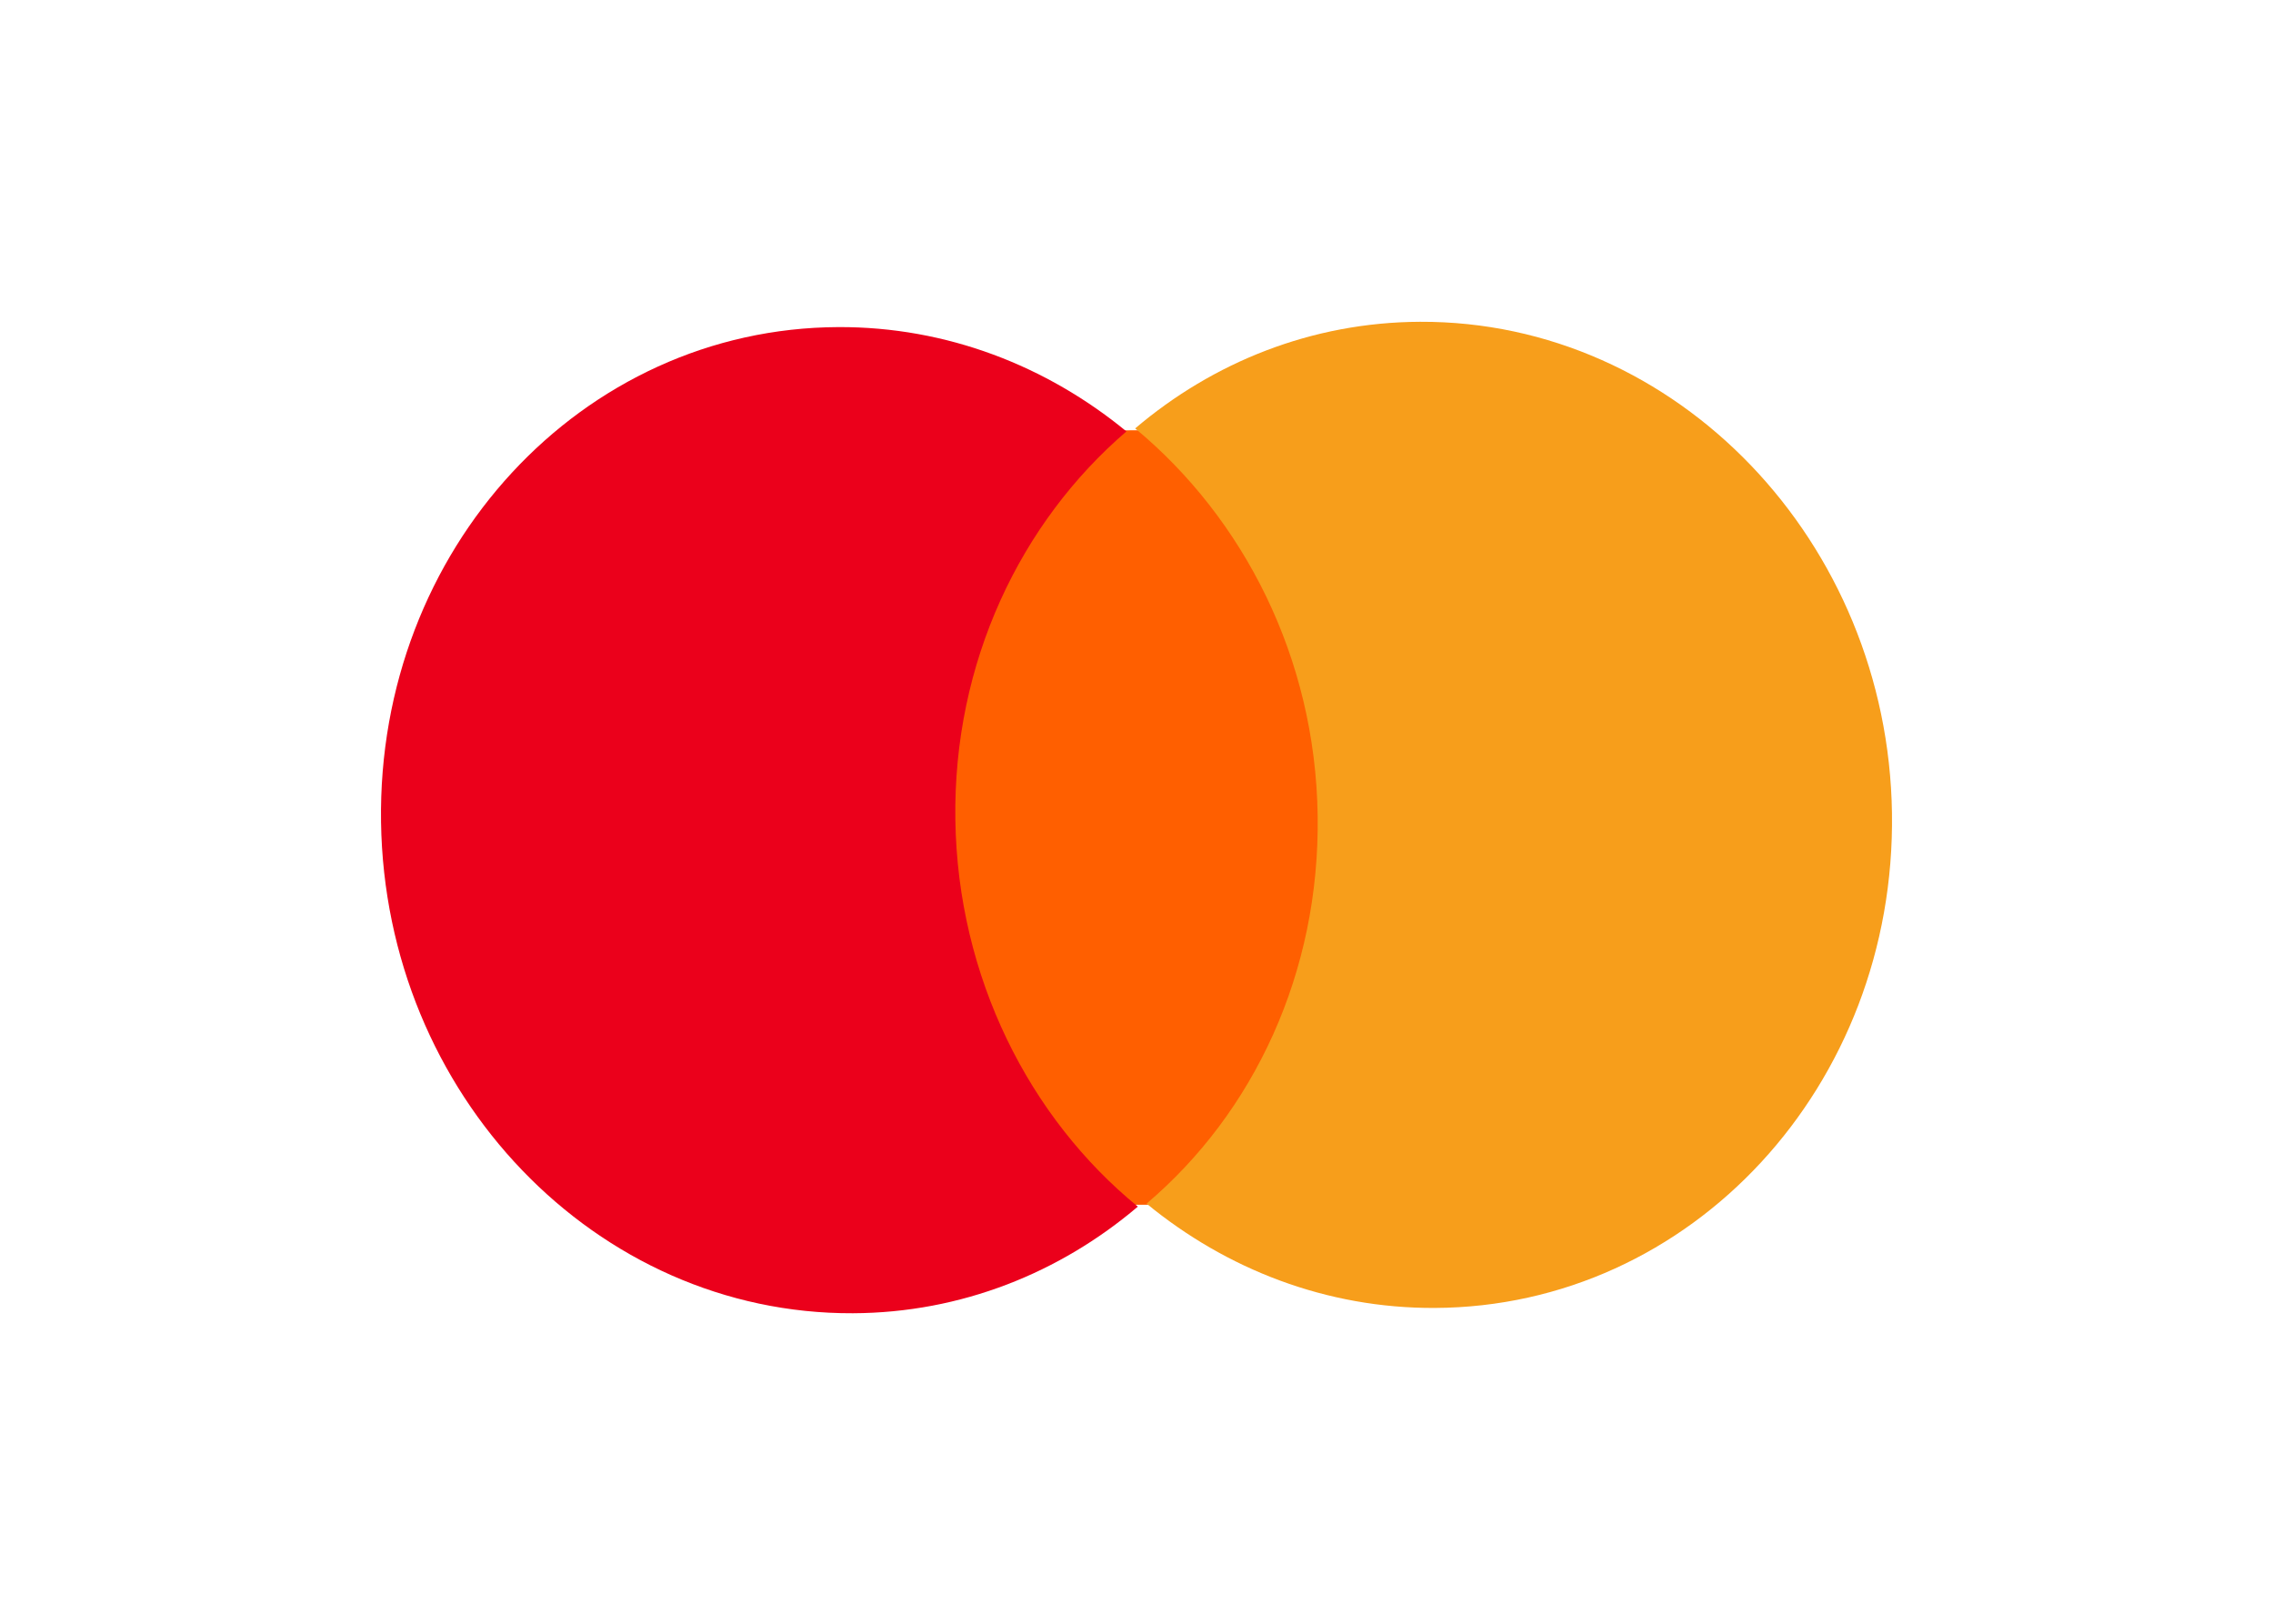
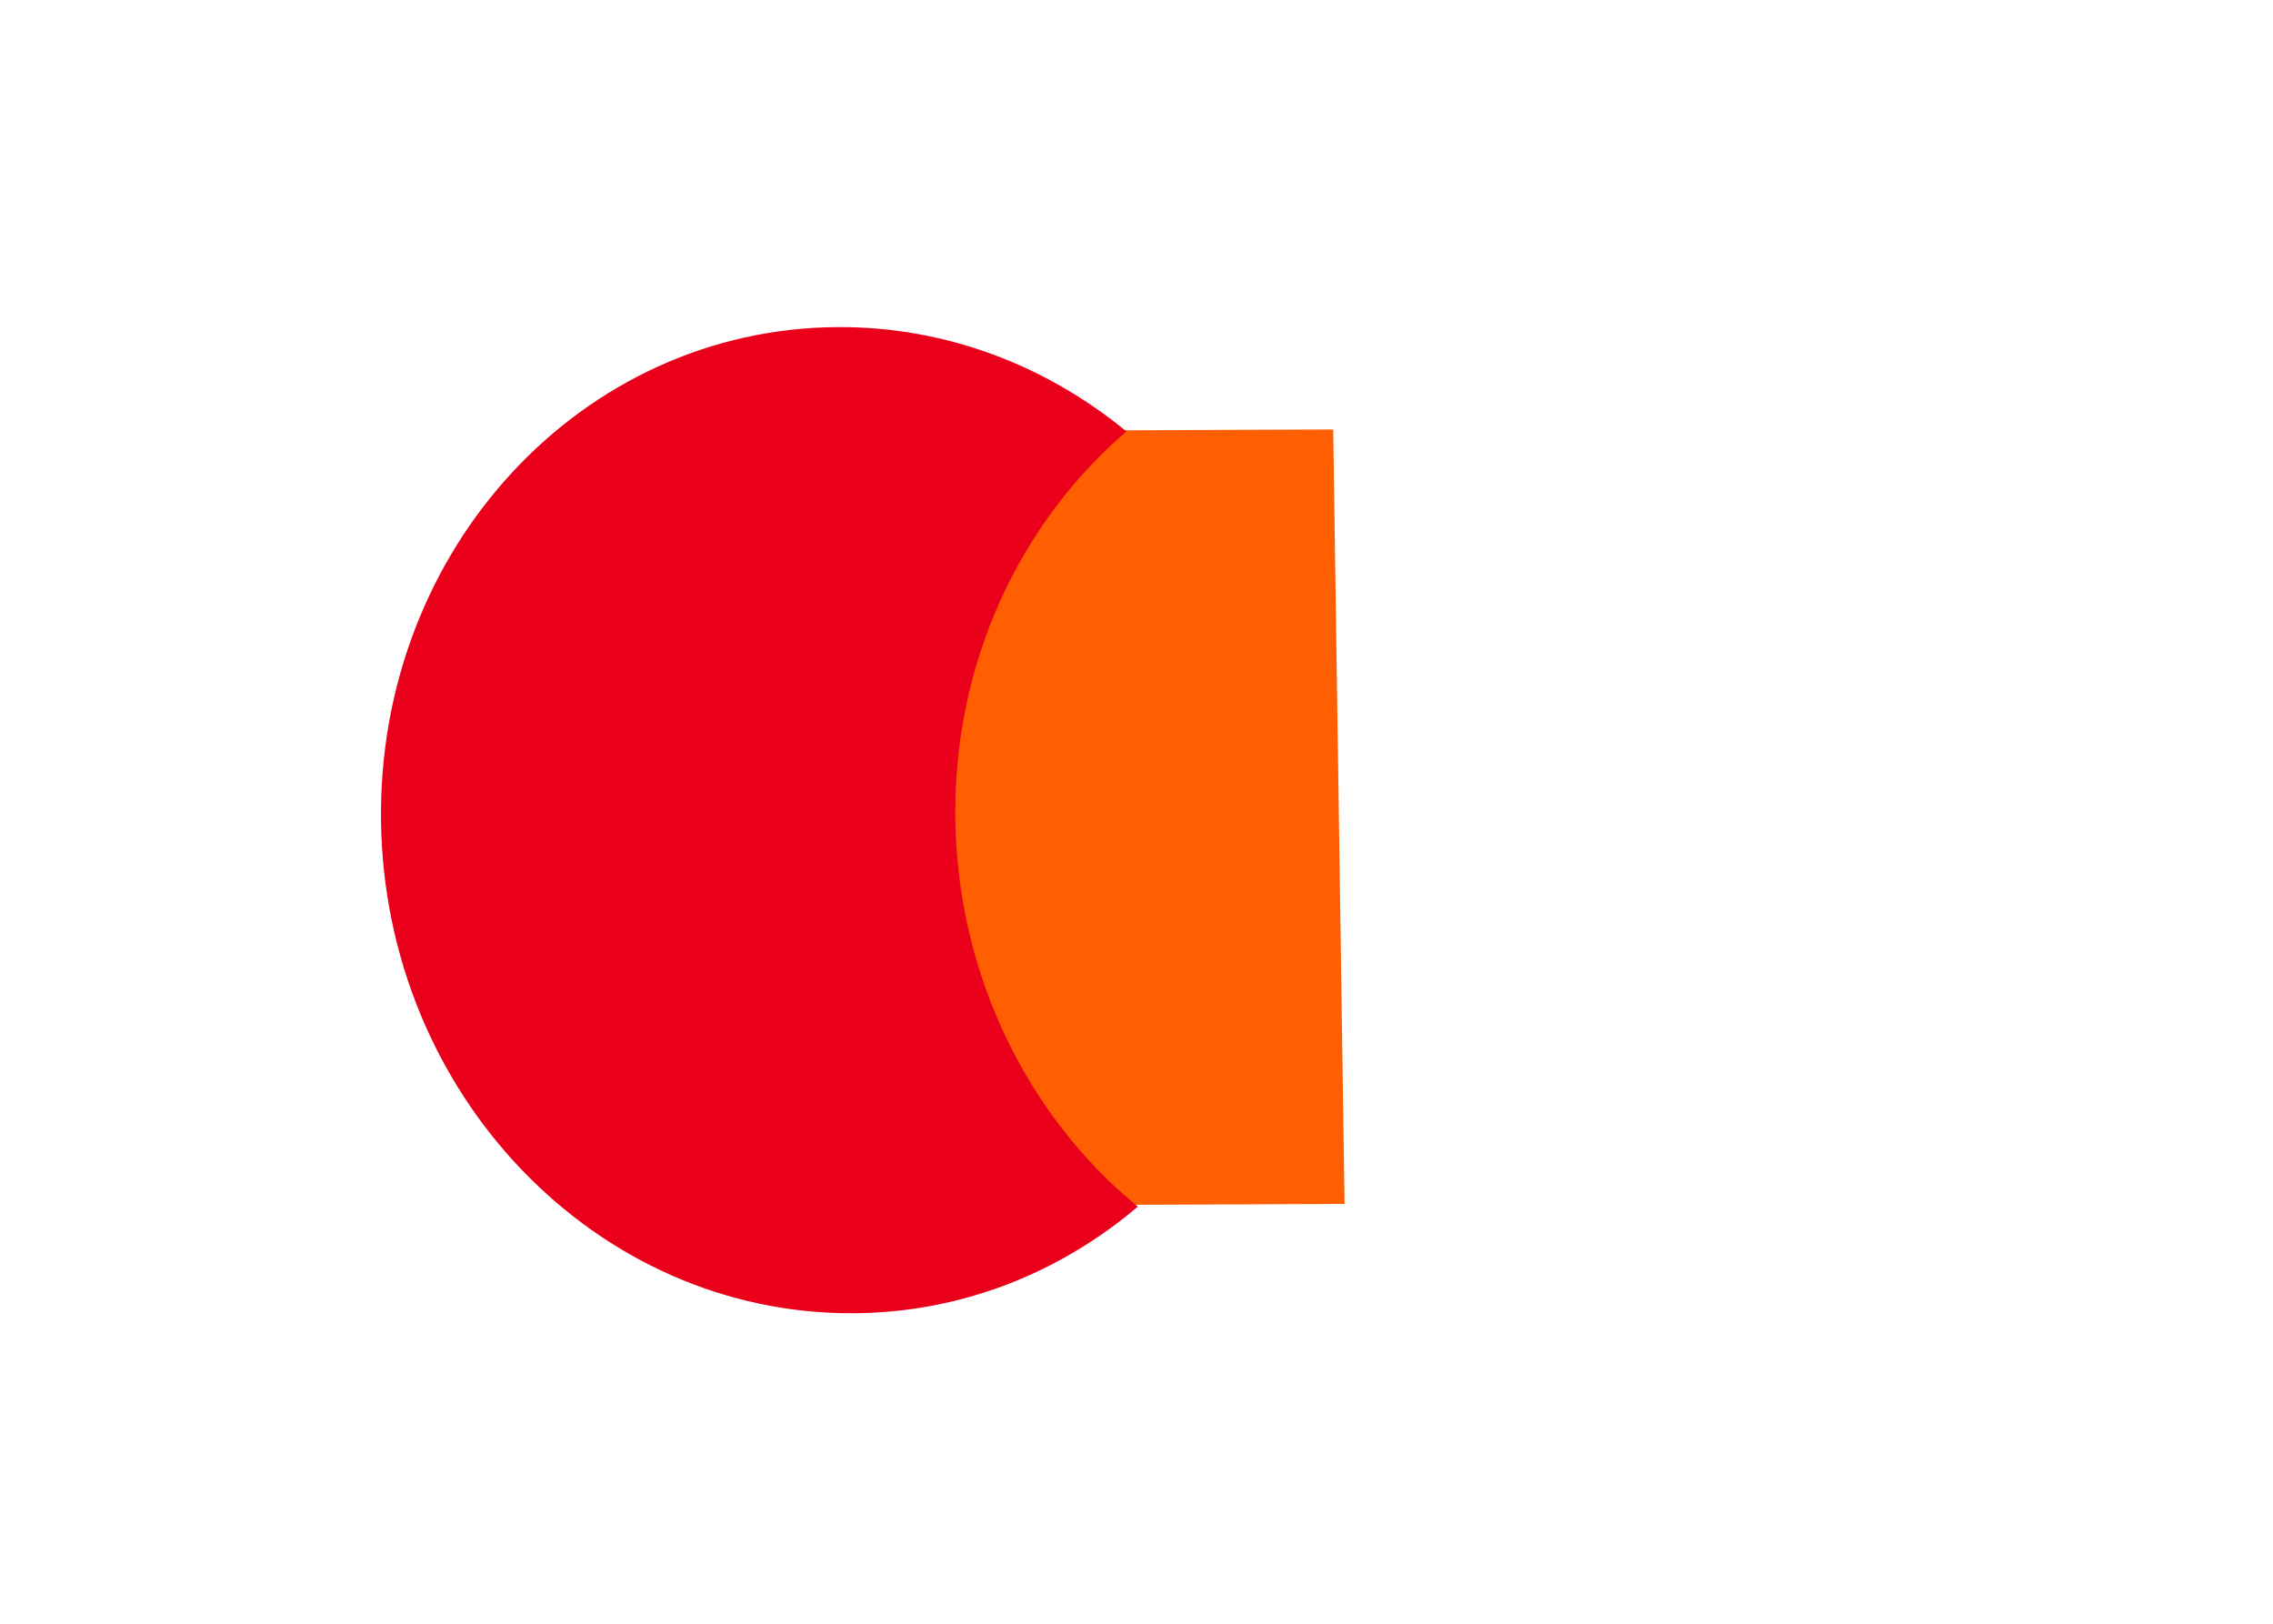
<svg xmlns="http://www.w3.org/2000/svg" width="63" height="45" viewBox="0 0 63 45" fill="none">
  <path d="M36.952 11.902L25.733 11.947L26.048 33.411L37.267 33.366L36.952 11.902Z" fill="#FF5F00" />
  <path d="M26.479 22.718C26.415 18.352 28.289 14.473 31.221 11.956C29.013 10.142 26.242 9.053 23.237 9.065C16.119 9.093 10.45 15.228 10.561 22.781C10.672 30.335 16.521 36.424 23.639 36.395C26.644 36.383 29.382 35.271 31.537 33.44C28.532 30.985 26.543 27.083 26.479 22.718Z" fill="#EB001B" />
-   <path d="M52.439 22.532C52.55 30.085 46.881 36.22 39.763 36.248C36.758 36.261 33.987 35.171 31.779 33.357C34.747 30.84 36.586 26.961 36.521 22.595C36.457 18.23 34.469 14.366 31.463 11.873C33.618 10.042 36.356 8.93 39.361 8.918C46.479 8.889 52.329 15.016 52.439 22.532Z" fill="#F79E1B" />
</svg>